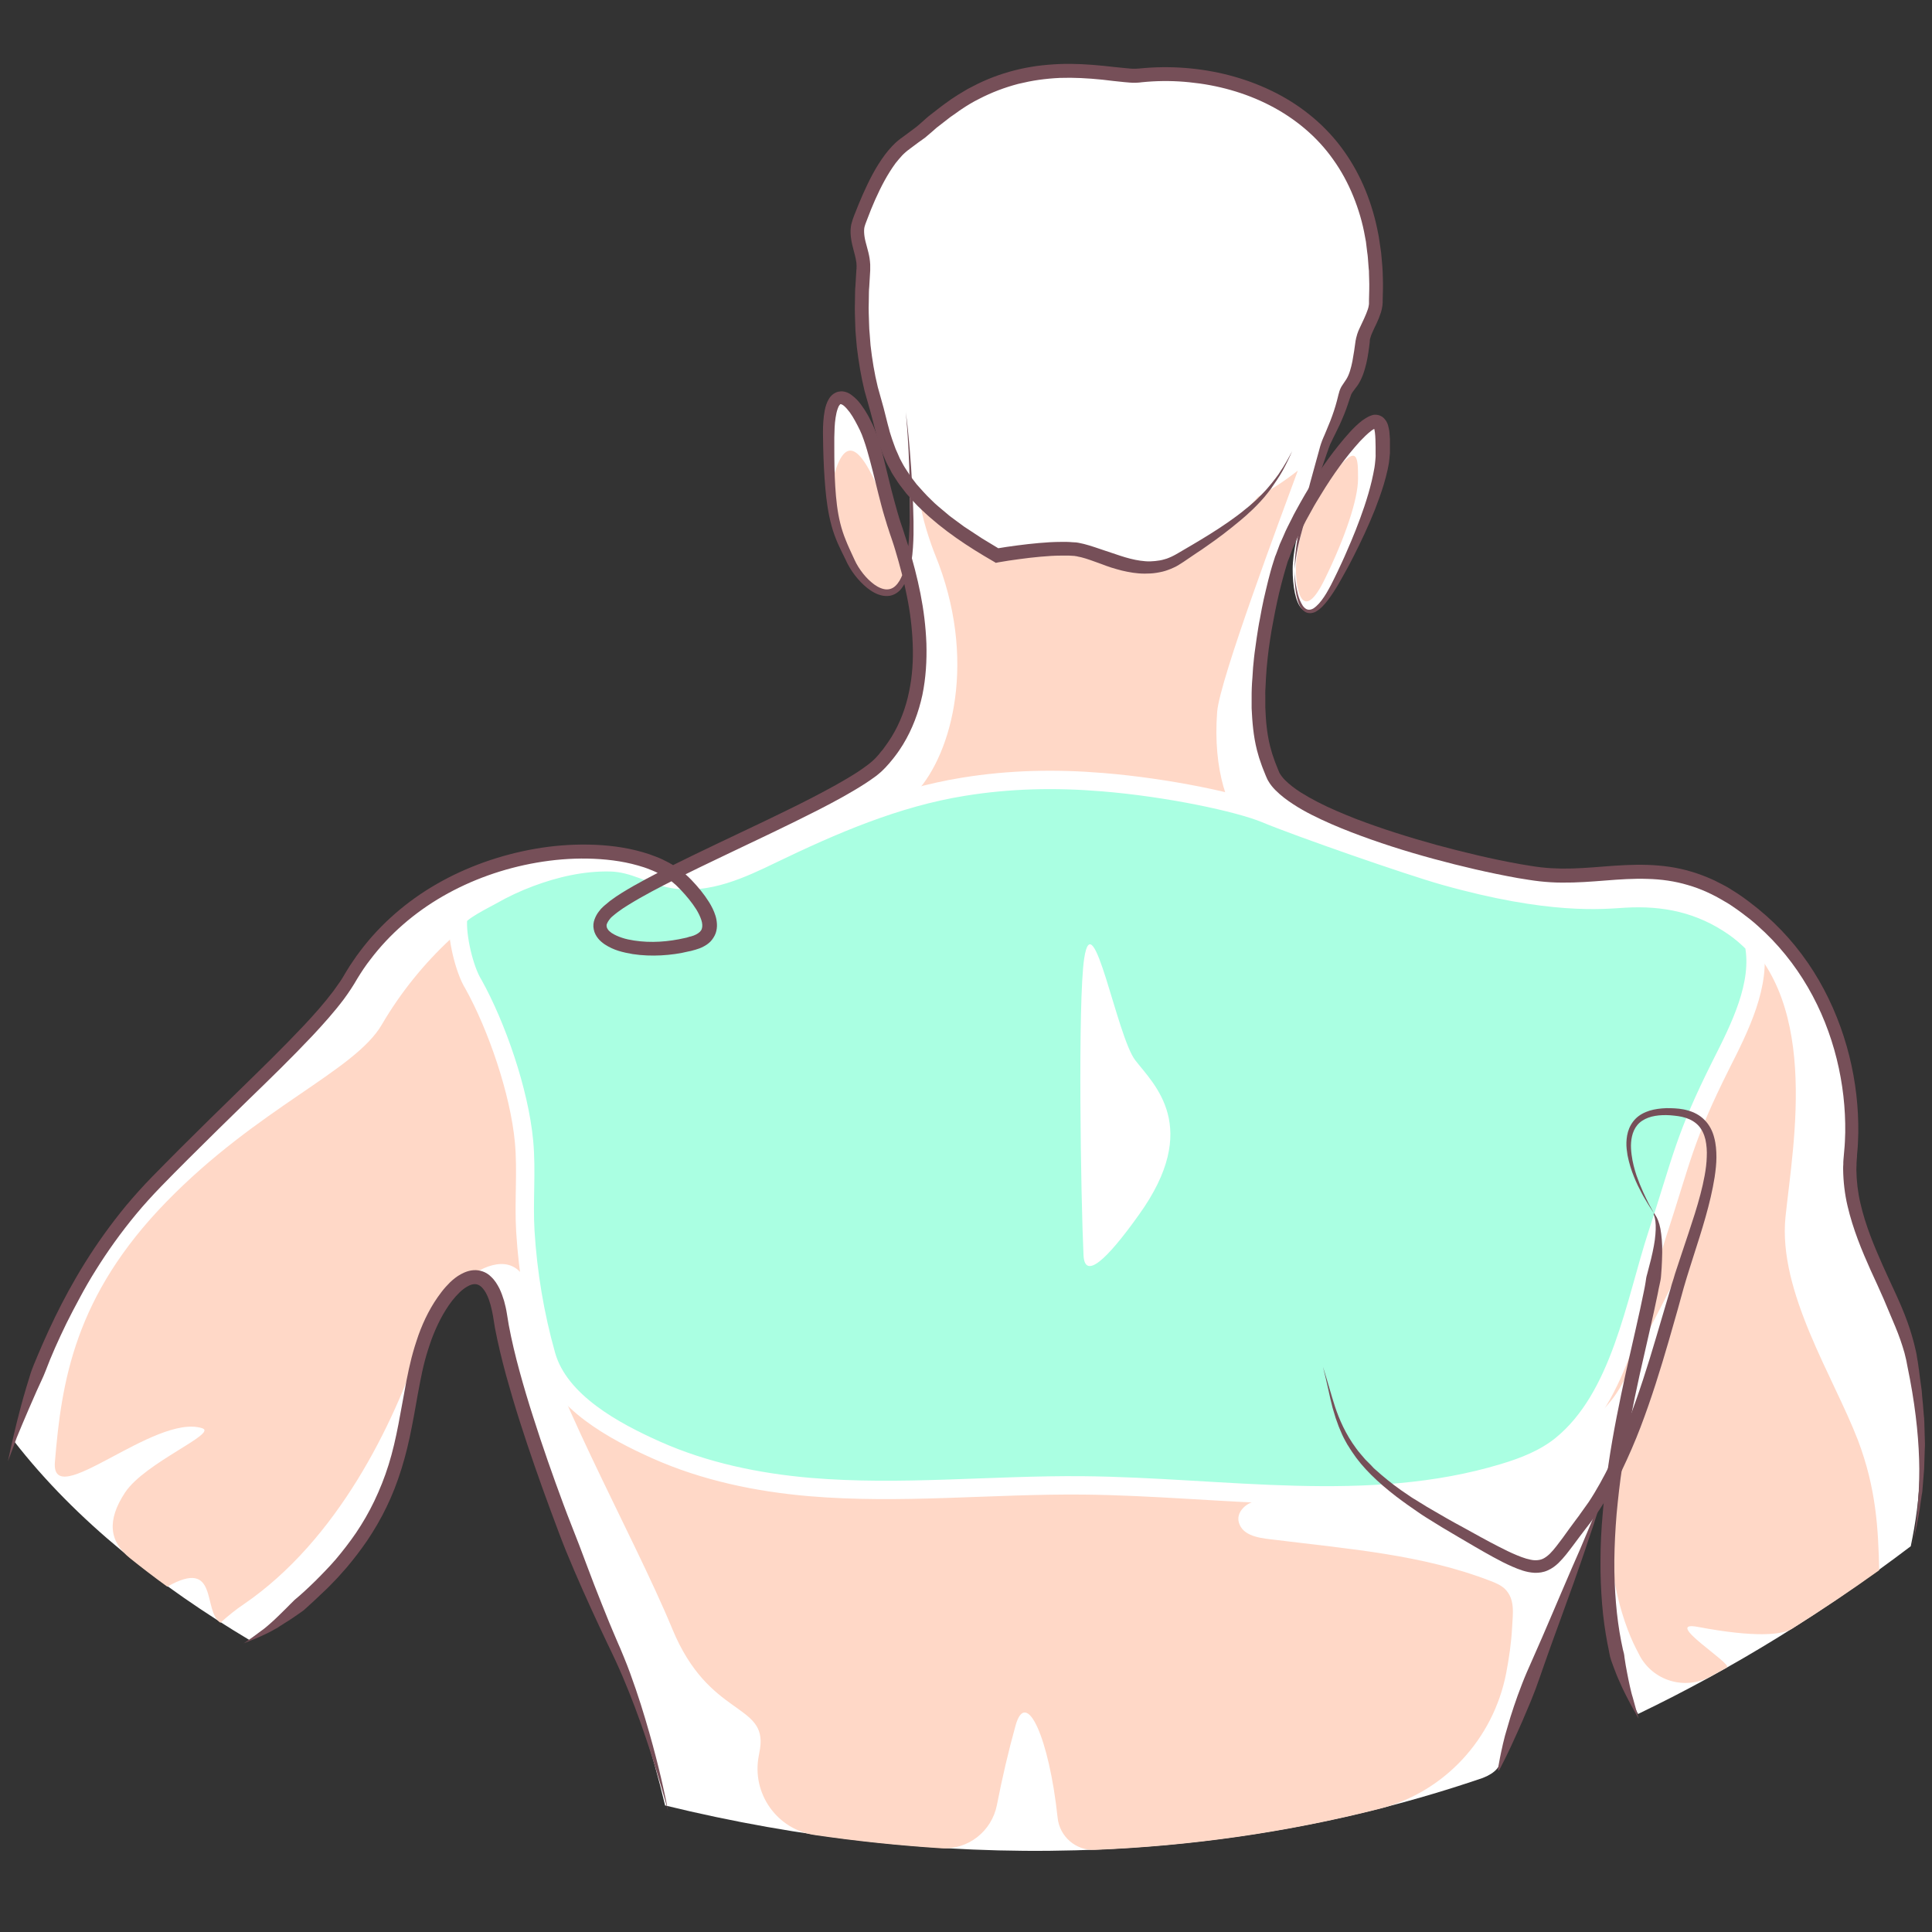
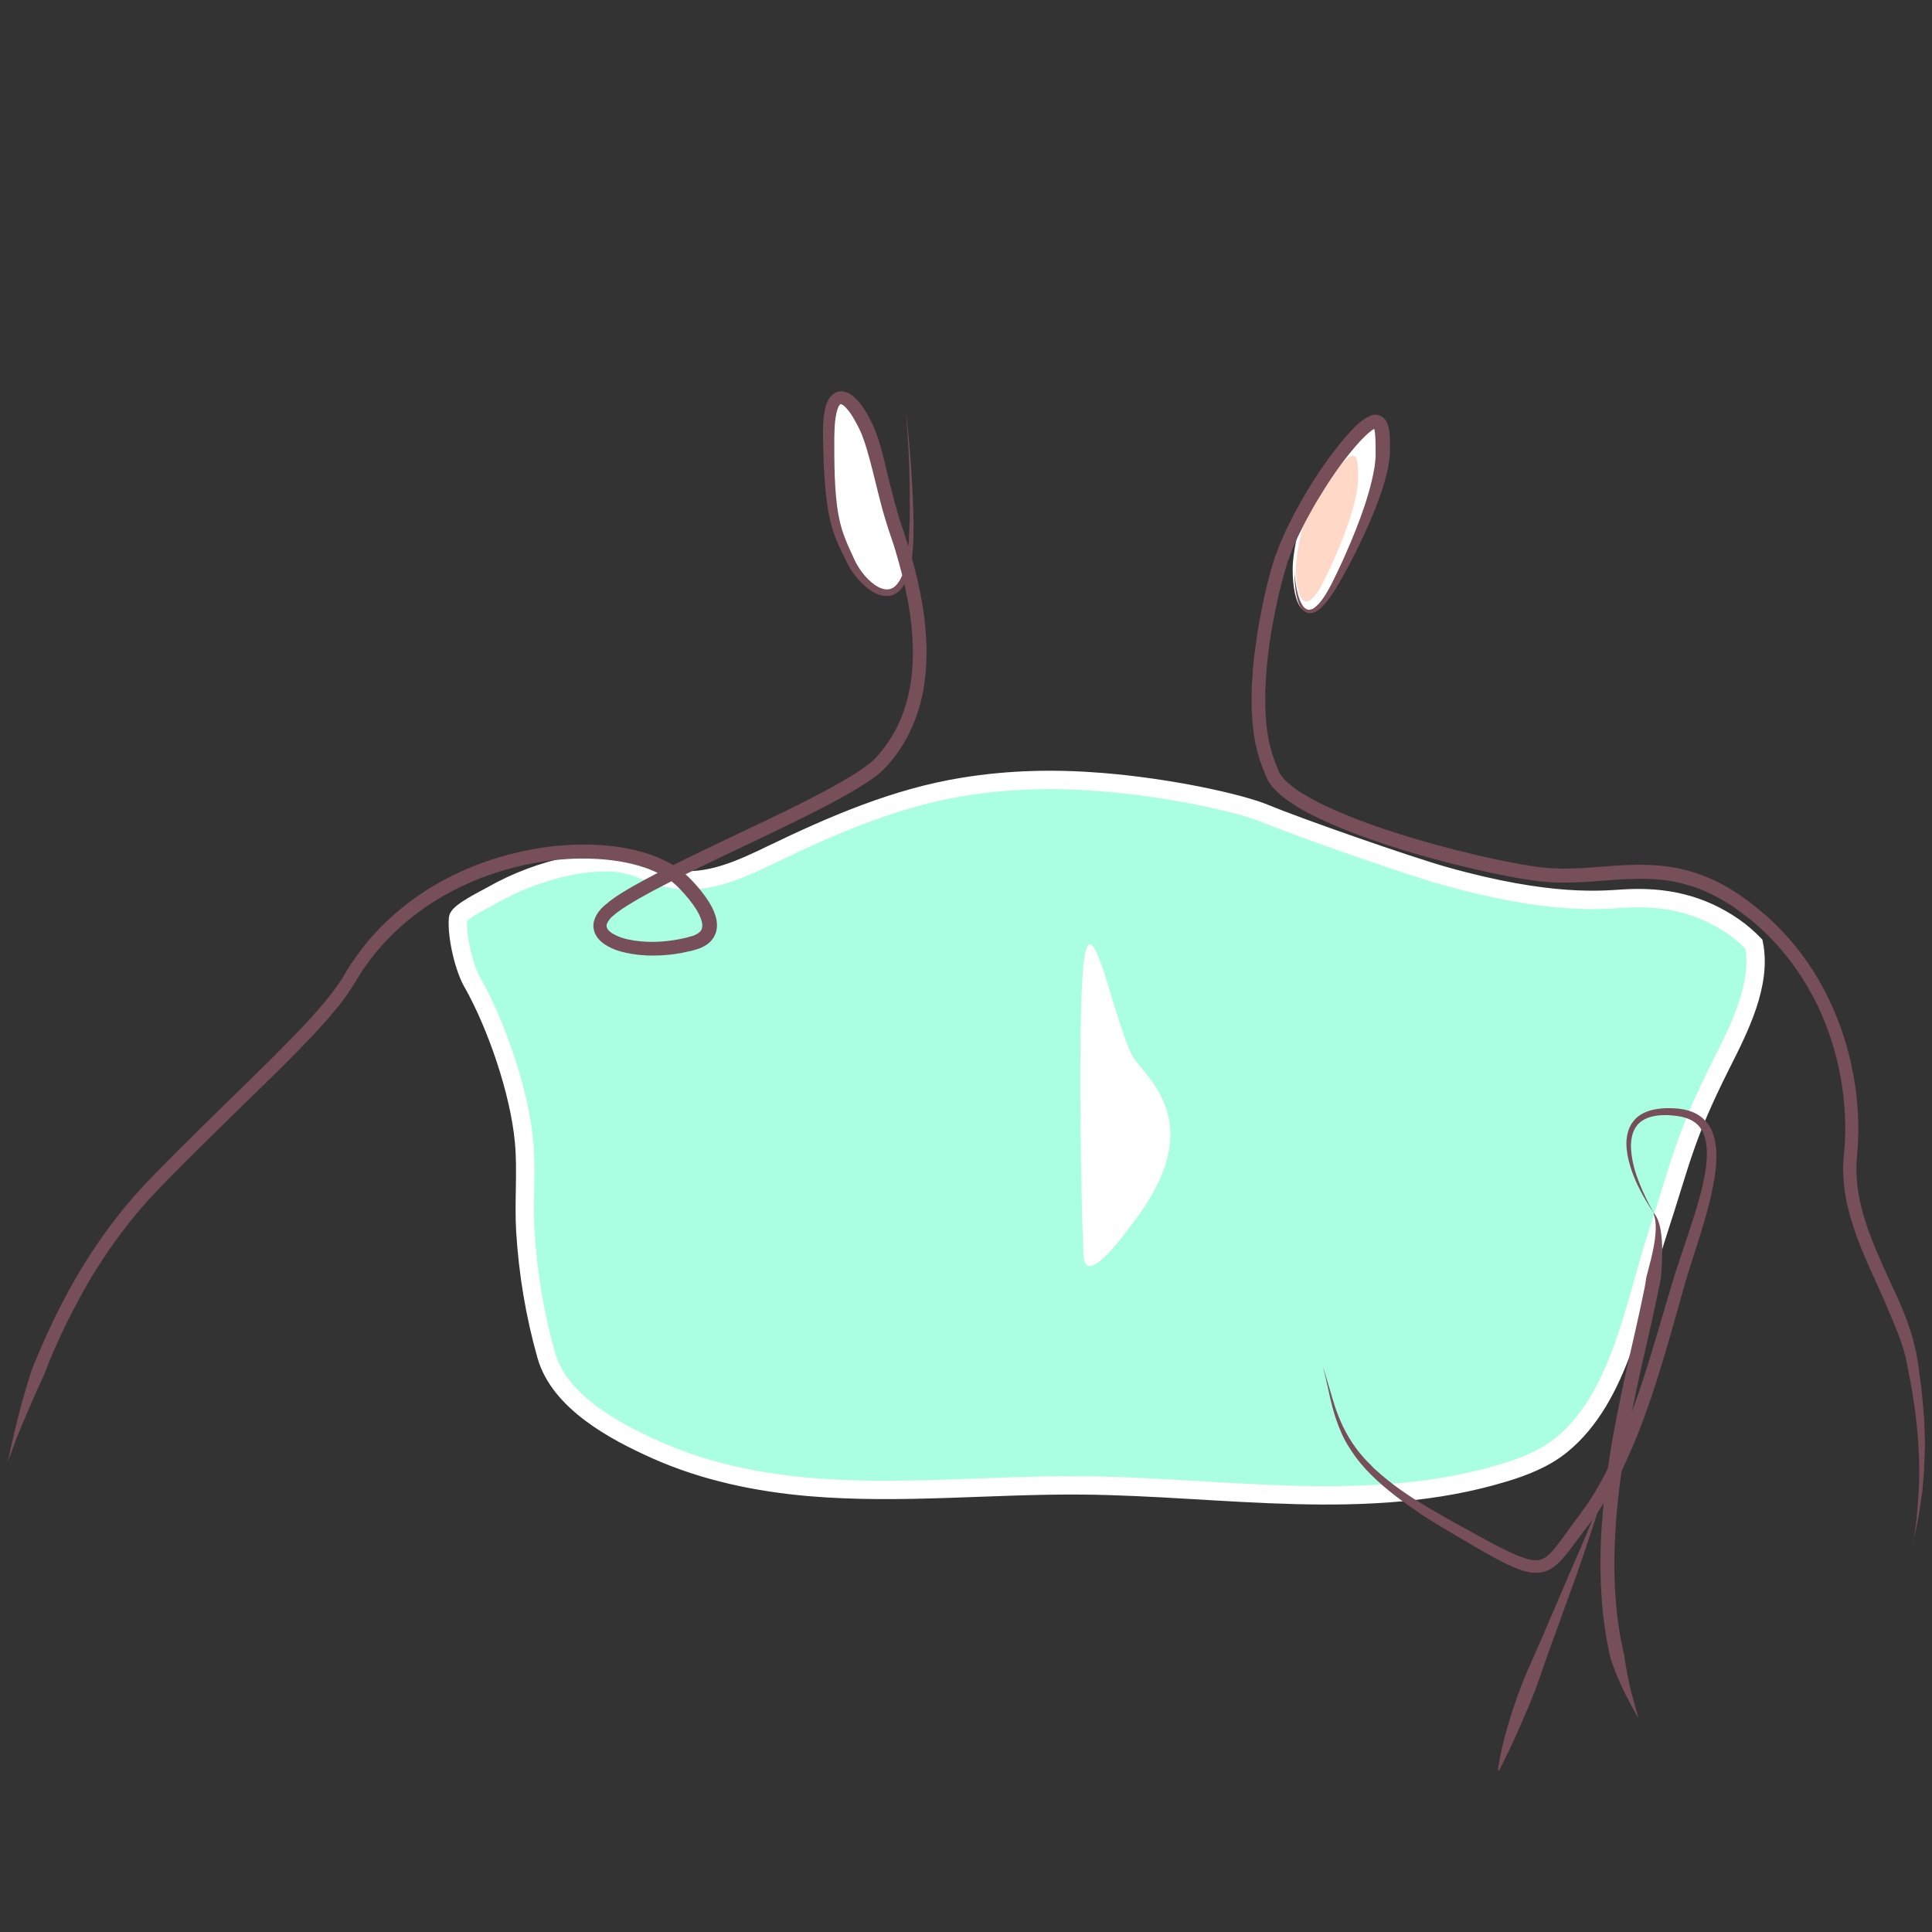
<svg xmlns="http://www.w3.org/2000/svg" version="1.1" id="Layer_13" x="0px" y="0px" viewBox="0 0 1200 1200" enable-background="new 0 0 1200 1200" xml:space="preserve">
  <rect x="0" y="0" width="1200" height="1200" fill="#333333" stroke="none" />
  <g>
    <g>
-       <path fill="#FFFFFF" d="M1186.6,845.1c-7.9-41.4-43-81.3-38.2-128c4.8-46.6-10.7-115.6-69.2-156.5c-47.2-33-82.7-12.1-125.5-17.8    c-42.8-5.7-153.4-34.9-164.3-62.1c-5.7-14.2-10.7-28-7.8-64.4c1.8-22.8,7.6-51.1,13.6-69.7c2.8-8.6,8.4-20.5,15.4-32.9    c4.3-15.7,9.2-30.2,10.7-35.6c1.7-6,7.7-14.5,12.6-32.5c2.4-8.9,8.1-4.4,11.5-34.4c0.7-6.2,8-15.8,8.1-23.3    c5.7-114.2-81.7-147.9-147-141.2c-16.7,1.7-67.5-16.7-118.9,21.8c-18.3,13.7-7.1,6.8-26.6,20.9c-13.4,9.7-24,36.8-28.3,48.3    c-3.6,9.8,3.6,19,2.7,29.2c-3.2,35.8,1.5,64.3,6.8,81.3c5.3,17,6.3,34.5,22.8,54.8c0.3,10.6,0.4,20.5,0.2,28.2    c-0.2,8.9-1.1,15.9-2.4,21.3c15.7,59.4,5.7,96.8-16.6,121.1c-14.9,16.3-83,45.4-129.3,68.6c-40.2-27.4-152.5-16.7-200.3,65.1    c-16.9,28.9-90.3,90.8-136.9,143.1c-13,14.5-53.8,93.4-71.1,144.6c38.8,50,91,90.6,146.6,123.8c5.2-3,10-6,14-9.1    c89.5-68.5,75.4-125.2,92.6-176.6c12.1-36.4,40.9-61.6,48-14.5c7.1,47.1,44.2,147,71.3,205.5c12.5,27.1,23.9,63.3,32,97.3    c167.5,40.9,343.4,39.1,507.9-17.1c8.3-3.3,10.6-7.1,12-12.3c10-37,38.3-89,53.5-138.5c3.4-11,10-30.4,15.6-41.8    c-7,48.6-8.2,98.6,10.9,144.3c0.9,2.3,3.5,6.5,4.4,8.6c60.1-28.9,116-63.7,169.4-104.2C1192.7,932.3,1196.5,897.3,1186.6,845.1z" />
      <path fill="#FFFFFF" d="M513.5,269.6c0,54.2,5.2,60.9,13.3,78.5c6.9,14.9,28.3,34.7,35.6,4.7c-2.1-7.8-4.6-16-7.6-24.6    c-7.9-22.7-9.6-47.4-16.9-63C528,243.6,513.5,238.2,513.5,269.6z" />
      <path fill="#FFFFFF" d="M828.2,362c18.2-33.9,29.6-65.3,29.6-81.7s0-28.5-18.9-7.5c-10.2,11.3-20.3,26.5-28.5,41    c-4,14.4-7.5,29.7-7.5,39.7C802.8,374.1,810,395.8,828.2,362z" />
    </g>
    <g>
-       <path fill="#FFD8C7" d="M1109,755.9c4.8-46.6,22.9-139.8-35.7-180.7c-47.2-33-80.2-10.6-123.4-10c-32.6,0.5-134.4-14.5-175.3-49.9    c-11.6-10-21.4-36.9-18.6-73.2c1.6-20,39.8-121.7,50.1-149.8c-7.8,6.1-16,11.6-24.8,16.3c-28.8,34.4-69.1,45.9-70.7,45.4    c-56.7-15.8-48.9-18.7-91.1-8.9c-15.7-4-29.5-20.2-48.1-35.7c0.3,10.6,7.3,30,9.4,35.1c26.4,64.7,10.7,123.1-11.6,147.5    c-14.9,16.3-110.9,72.1-152.7,50.4c-40.2-27.4-131.6,12.3-179.4,94.1c-16.9,28.9-76.6,51.3-133.7,109.9S38.2,858.1,34.1,908.1    c-2.6,31.6,62-30.4,91.5-21c9.9,3.2-35.6,21.3-47.9,39.9c-11.5,17.4-9.8,30.5,3,40.8c7.6,6.1,15.3,12,23.2,17.7    c32.2-18.3,21.8,15.2,33,22.4c4.8-4.3,9.6-8.2,14.4-11.4c58.5-40,93.1-111.7,110.3-163c12.1-36.4,61.3-73.2,68.5-26.2    c7.1,47.1,62.9,144.9,87.5,204.5c22.8,55.2,58.7,45.7,54.5,74.2c-0.1,0.6-0.4,2.2-0.8,4.5c-4.6,23.4,11.3,45.9,34.9,49.3    c26,3.8,52.1,6.5,78.3,8.2c16.7,1.1,31.5-10.5,34.7-26.9c3.3-16.9,7.2-33.6,11.6-49.4c6.6-23.6,20.8,7.5,26.1,57.3    c1.2,11.7,11.3,20.5,23.1,20c59.3-2.4,118.4-10.7,176.4-25.4c40.5-10.2,71.1-43.3,79.1-84.3c1.8-9.5,3.2-18.9,3.7-28.5    c0.4-8.3,2.1-17.7-4.7-24.1c-2.4-2.2-5.5-3.5-8.6-4.7c-42.2-16.4-88.2-19.9-133.2-25.5c-8.4-1-19.3-1.7-22.7-9.4    c-3.7-8.1,5.7-14.6,10-14.4c41,1.8,61.2,0,92.6-2.4c36.9-2.8,74.1-14.7,103.7-37.4c8.8-6.7,17.7-14.6,24.6-23.2    c8-10,13.2-24.1,19.1-35.4c8.2-15.8,16.4-31.6,24.2-47.6c-0.8,27.7-42.9,131.9-43.3,135.2c-5.7,45.8,6.2,84.5,15.3,102.1    c0.7,1.4,1.4,2.8,2.1,4.1c8.4,16,28.3,21.9,44.2,13.2c3.4-1.9,6.8-3.7,10.1-5.6c3.9-2.2-40.9-29.5-18-25.2    c35.4,6.7,52.3,5,58.4,1.2c18.4-11.6,36.5-23.7,54.2-36.4c-0.6-25.7-1.8-50.5-13.1-80.5C1139,855.3,1104.3,802.5,1109,755.9z" />
-       <path fill="#FFD8C7" d="M518.5,293.5c-2.8,8.9,0.3,36.9,8.4,54.5c6.9,14.9,28.3,34.7,35.6,4.7c-2.1-7.8-4.6-16-7.6-24.6    C536.2,274.1,525.8,270,518.5,293.5z" />
      <path fill="#FFD8C7" d="M822.7,360c12.8-26,20.8-50,20.8-62.6c0-12.6,0-21.9-13.3-5.7c-7.1,8.7-14.3,20.3-20,31.4    c-2.8,11-5.3,22.8-5.3,30.4C805,369.3,810,386,822.7,360z" />
    </g>
    <path fill="#AAFFE2" stroke="#FFFFFF" stroke-width="11.415" stroke-miterlimit="10" d="M1089.4,586.4c-3.7-3.8-7.8-7.4-12.4-10.6   c-20.8-14.5-43.2-19.2-68.1-17.7c-13.6,0.8-45.9,4.5-111.9-14.1c-22-6.2-90.1-29.9-111.2-38.7c-16.5-6.8-60.3-16.2-101.2-19.5   c-29.1-2.4-57.6-1.8-86.4,2.9c-41.6,6.7-80.8,23.6-118.7,41.9c-18.8,9.1-40,19.1-61.5,15.4c-13.4-2.3-24.1-10.1-38.9-10.4   c-17-0.4-34,3.5-49.8,9.4c-8.3,3.1-16.4,6.9-24.1,11.3c-3.3,1.9-20.3,10.2-20.7,14.1c-1,10.9,3.8,31.8,9.6,41   c14.3,25.7,28.5,66.4,31.4,97.7c1.7,18.3-0.3,37.2,0.8,55.6c1.6,26.1,5.9,51.9,13,77.1c8.2,29,42.5,47.3,68.5,58.9   c29.9,13.3,62.5,20.1,95,22.9c56.4,4.8,113.1-1.5,169.7-1c87.6,0.8,177.5,17.6,261.4-7.8c12.7-3.8,25.4-8.8,35.7-17.1   c37-29.9,45.9-88.7,59.8-131.2c15.6-47.7,16.6-59.3,39.5-105.1C1080.6,638.3,1094.3,611.2,1089.4,586.4z" />
    <g>
      <g>
-         <path fill="#764F58" d="M804.2,353.4c-0.1-9,1.4-18,3.2-26.9c1.8-8.9,4-17.7,6.3-26.4l3.6-13.1l1.8-6.5l0.9-3.3l0.5-1.6     c0.1-0.3,0.2-0.5,0.3-0.8l0.3-0.9l0.7-1.7c0.2-0.6,0.5-1.1,0.7-1.6l1.3-3.1c0.9-2.1,1.7-4.1,2.5-6.1c1.6-4.1,3-8.3,4.1-12.5     l0.8-3.2l0.2-0.8l0.3-1l0.2-0.8c0.1-0.3,0.3-0.7,0.4-1.1c0.6-1.5,1.3-2.6,2.1-3.7c0.7-1.1,1.3-1.9,1.8-2.7c1-1.6,1.7-3.3,2.3-5.2     c0.6-1.9,1.1-4,1.5-6c0.8-4.2,1.4-8.5,2-12.9l0.1-0.4l0.1-0.4l0-0.2l0.2-0.8c0.2-0.7,0.4-1.6,0.6-2.2c0.4-1.3,0.9-2.4,1.4-3.5     c1-2.2,2-4.2,2.9-6.2c0.9-2,1.7-3.9,2.3-5.7c0.3-0.9,0.5-1.8,0.6-2.6c0.1-0.4,0.1-0.8,0.1-1.2l0-1.7c0.1-4.5,0.3-9.1,0.1-13.4     l-0.1-3.3c0-1.1,0-2.2-0.2-3.3l-0.5-6.6c-0.1-1.1-0.2-2.2-0.4-3.3l-0.4-3.3l-0.4-3.3c-0.2-1.1-0.4-2.1-0.6-3.2     c-1.5-8.6-4-17-7.3-25.1c-3.3-8.1-7.4-15.7-12.5-22.8c-10-14.2-23.7-25.5-39.2-33.5c-15.5-8-32.7-12.7-50.1-14.4     c-8.7-0.9-17.5-1-26.3-0.3l-3.3,0.3l-0.8,0.1l-1,0.1c-0.6,0-1.1,0.1-1.8,0.1c-0.7,0-1.4,0-2,0l-1.8-0.1c-1.2-0.1-2.4-0.2-3.5-0.3     c-4.6-0.4-9-1-13.5-1.5c-8.9-0.9-17.6-1.4-26.4-1.1c-4.4,0.2-8.7,0.6-13,1.2c-4.3,0.6-8.6,1.5-12.8,2.5     c-8.4,2.2-16.6,5.3-24.3,9.3l-2.9,1.5c-0.9,0.5-1.9,1.1-2.8,1.6c-1.9,1.1-3.7,2.3-5.5,3.5c-0.9,0.6-1.8,1.2-2.7,1.9l-2.7,1.9     l-0.3,0.2c0,0-0.2,0.1-0.1,0.1l-0.2,0.1l-0.7,0.5l-1.3,1l-2.7,2.1l-2.7,2.1l-1.3,1c-0.5,0.3-0.8,0.7-1.2,1l-2.4,2.1l-2.7,2.3     l-1.4,1.2c-0.5,0.4-0.9,0.7-1.4,1l-2.8,2l-5.5,4.1l-0.3,0.3l-0.2,0.1c-0.1,0.1,0.2-0.2,0,0l-0.7,0.5l-1.3,1.1     c-0.5,0.4-0.7,0.7-1.1,1l-1,1c-1.3,1.4-2.7,3.1-4,4.7c-2.5,3.4-4.8,7.1-6.9,10.9c-4.2,7.7-7.7,15.8-10.8,24.1l-1.1,2.9l-0.5,1.6     c-0.1,0.4-0.1,0.7-0.2,1c-0.2,1.6-0.1,3.4,0.2,5.4c0.6,3.9,2.3,8.2,3.1,13.2c0.2,1.3,0.3,2.5,0.4,3.9c0,0.7,0,1.3,0,2l0,1l0,0.7     l-0.4,6.7l-0.2,3.4c-0.1,1.1-0.2,2.3-0.2,3.3l-0.1,6.6c-0.2,4.4,0.1,8.8,0.2,13.2c0,2.2,0.2,4.4,0.4,6.6c0.2,2.2,0.3,4.4,0.5,6.6     c1,8.8,2.4,17.5,4.5,26l3.6,12.9l1.7,6.7c0.5,2.2,1.1,4.3,1.7,6.5l0.4,1.6l0.5,1.6l1,3.1c0.7,2.1,1.5,4.1,2.2,6.1     c0.9,1.9,1.7,3.9,2.6,5.9l1.5,2.8c0.5,0.9,1,1.9,1.6,2.8c1.2,1.8,2.3,3.6,3.5,5.4l3.9,5.1c2.9,3.2,5.7,6.5,8.9,9.5     c3,3.1,6.5,5.8,9.9,8.7l1.3,1.1l1.3,1l2.7,2c1.8,1.3,3.5,2.6,5.3,3.9c3.7,2.4,7.4,4.9,11.1,7.3l11.4,6.9l-2.9-0.5     c4.5-0.8,9-1.4,13.4-2c4.5-0.6,9-1.1,13.5-1.5c4.5-0.4,9.1-0.7,13.7-0.7l1.7,0l1.8,0c1.2,0,2.3,0.1,3.6,0.2l1.8,0.1l0.3,0l0.2,0     l0.4,0.1l0.8,0.1l1.9,0.4l1.8,0.4c4.7,1.2,8.9,2.8,13.2,4.2l6.3,2.1c2.1,0.7,4.1,1.4,6.2,2c4.1,1.2,8.2,2.1,12.3,2.4     c2,0.2,4.1,0.1,6.1-0.1c2-0.2,4-0.5,5.9-1.1c1-0.2,1.9-0.6,2.9-1c0.9-0.4,1.9-0.8,2.8-1.3l1.3-0.7l1.4-0.8l2.9-1.7     c1.9-1.1,3.9-2.3,5.8-3.4c1.9-1.1,3.8-2.3,5.7-3.4c7.6-4.6,15.1-9.4,22.2-14.7c1.8-1.3,3.5-2.7,5.2-4.1l2.6-2.1l2.5-2.2     c1.7-1.4,3.2-3,4.8-4.6c0.8-0.8,1.5-1.6,2.3-2.4c0.7-0.8,1.5-1.6,2.2-2.5c1.4-1.7,2.9-3.4,4.2-5.2l2-2.7l1.8-2.8     c1.3-1.8,2.3-3.8,3.5-5.7c1.1-1.9,2.1-3.9,3.2-5.9c-0.9,2-1.8,4.1-2.8,6.1c-1,2-2,4-3.1,6l-1.7,2.9l-1.8,2.8     c-1.2,1.9-2.6,3.7-3.8,5.6c-0.7,0.9-1.4,1.8-2.1,2.7c-0.7,0.9-1.4,1.8-2.1,2.6c-1.5,1.7-3,3.4-4.6,5l-2.4,2.4l-2.5,2.3     c-1.6,1.6-3.4,3-5.1,4.5c-3.4,2.9-7,5.7-10.6,8.5c-3.6,2.7-7.2,5.4-10.9,7.9c-1.8,1.3-3.7,2.6-5.6,3.8c-1.9,1.3-3.7,2.5-5.6,3.8     l-2.8,1.9l-1.4,0.9l-1.6,1c-1,0.7-2.1,1.2-3.2,1.7c-1.1,0.5-2.2,1-3.4,1.4c-2.3,0.9-4.7,1.4-7.2,1.8c-2.4,0.4-4.9,0.5-7.3,0.5     c-4.9,0-9.6-0.8-14.2-1.9c-2.3-0.6-4.5-1.2-6.7-1.9c-2.2-0.7-4.3-1.5-6.4-2.3c-4.2-1.5-8.3-3.1-12.3-4.1l-1.5-0.3l-1.3-0.3     l-0.8-0.1l-0.4-0.1l-0.2,0l-0.1,0c0.2,0,0,0,0.1,0l-0.1,0l-1.5-0.1c-1-0.1-2.1-0.1-3.1-0.1l-1.6,0l-1.6,0     c-4.3,0-8.7,0.3-13.1,0.7c-4.4,0.4-8.8,0.9-13.1,1.5c-4.4,0.6-8.8,1.2-13.1,2l-1.5,0.3l-1.3-0.8c-15.8-9.1-31.2-19.2-44.7-32.1     c-3.4-3.1-6.5-6.7-9.6-10.2l-4.3-5.6c-1.4-1.9-2.6-4-3.9-5.9c-0.7-1-1.2-2.1-1.7-3.1l-1.7-3.1c-1.1-2.1-1.9-4.3-2.9-6.5     c-0.8-2.2-1.7-4.4-2.4-6.6l-1-3.3l-0.5-1.7l-0.4-1.7c-0.6-2.2-1.2-4.4-1.7-6.6l-1.7-6.4l-3.7-13.1c-2.2-9-3.7-18.1-4.8-27.2     c-0.2-2.3-0.4-4.6-0.6-6.9c-0.2-2.3-0.4-4.6-0.4-6.9c-0.1-4.6-0.4-9.1-0.2-13.8l0.1-6.9c0-1.2,0.1-2.3,0.2-3.4l0.2-3.4l0.4-6.7     l0.1-0.9l0-0.7c0-0.4,0.1-0.9,0-1.4c0-0.9-0.1-1.9-0.3-2.8c-0.6-3.9-2.2-8.1-3-13.1c-0.4-2.5-0.6-5.2-0.2-8.1     c0.1-0.8,0.3-1.6,0.5-2.3l0.5-1.6c-0.1,0.1,0.1-0.4,0.1-0.4l0.1-0.2l0.1-0.4l0.3-0.8l0.6-1.6c3.3-8.5,6.9-17,11.3-25.2     c2.2-4.1,4.7-8.1,7.5-11.9c1.4-1.9,3-3.8,4.7-5.6l1.4-1.4c0.5-0.4,1-1,1.4-1.3l1.3-1.1l0.7-0.5l0.3-0.3l0.2-0.1l0.3-0.2l5.4-4     l2.7-2c0.4-0.3,0.9-0.7,1.3-1l1.2-1l2.4-2.1l2.7-2.4c0.4-0.4,0.9-0.8,1.4-1.2l1.3-1l2.7-2.1l2.7-2.1l1.3-1l0.7-0.5l0.4-0.3     l0.4-0.3l2.8-2c0.9-0.7,1.9-1.4,2.9-2c2-1.3,3.9-2.6,5.9-3.7c1-0.6,2-1.2,3-1.8l3.1-1.6c8.3-4.4,17.1-7.7,26.1-10     c4.5-1.2,9.1-2,13.7-2.7c4.6-0.6,9.3-1,13.9-1.2c9.3-0.4,18.5,0.2,27.6,1.1c4.5,0.5,9,1,13.4,1.4c1.1,0.1,2.2,0.2,3.2,0.3     l1.6,0.1c0.5,0,0.9,0,1.4,0c0.4,0,1,0,1.6-0.1l0.7,0l0.9-0.1l3.5-0.3c9.2-0.7,18.5-0.6,27.7,0.3c18.4,1.8,36.6,6.8,53.2,15.3     c16.6,8.5,31.4,20.8,42.2,36.1c5.4,7.6,9.9,15.9,13.4,24.5c3.5,8.6,6.1,17.6,7.8,26.7c0.2,1.1,0.5,2.3,0.6,3.4l0.5,3.4l0.5,3.4     c0.2,1.1,0.3,2.3,0.4,3.4l0.6,6.9c0.1,1.1,0.1,2.3,0.2,3.5l0.1,3.5c0.2,4.7,0,9.2-0.1,13.7l0,1.6c-0.1,0.7-0.1,1.5-0.2,2.2     c-0.2,1.4-0.5,2.7-0.9,4c-0.8,2.5-1.7,4.7-2.7,6.8c-1,2.1-2,4.1-2.8,6c-0.4,1-0.8,1.9-1,2.8c-0.1,0.5-0.2,0.6-0.3,1l-0.1,0.8     l0,0.2c0,0.1,0-0.3,0,0l0,0.4c-0.3,2.3-0.5,4.6-0.9,6.9c-0.3,2.3-0.8,4.6-1.3,6.9c-0.6,2.3-1.2,4.6-2.1,7c-0.9,2.3-2,4.7-3.6,6.9     c-0.7,1-1.6,2-2.1,2.8c-0.6,0.8-1.1,1.5-1.4,2.1c-0.1,0.2-0.2,0.3-0.2,0.5l-0.3,0.8l-0.1,0.4l-0.1,0.2c0,0.1,0.1-0.2,0,0     l-0.3,0.8l-1.1,3.3c-1.4,4.4-3.2,8.7-5.1,12.9c-1,2.1-2,4.2-3,6.2l-1.5,3c-0.2,0.5-0.5,1-0.7,1.5l-0.7,1.4l-0.3,0.7     c-0.1,0.2-0.2,0.5-0.3,0.8l-0.6,1.6c0,0.1,0-0.1,0,0.1l-0.1,0.2l-0.1,0.4l-0.3,0.8L824,282l-2.2,6.4l-4.4,12.8     c-2.9,8.5-5.6,17.1-8,25.8C807,335.6,804.8,344.4,804.2,353.4z" />
-       </g>
+         </g>
      <g>
        <path fill="#764F58" d="M1187.9,961c0,0,0.2-1.1,0.5-3.2c0.2-1.1,0.4-2.4,0.6-4c0.2-1.6,0.6-3.4,0.8-5.5c0.2-2.1,0.5-4.4,0.8-6.9     c0.1-1.3,0.3-2.6,0.4-4c0.1-1.4,0.2-2.9,0.3-4.4c0.1-1.5,0.2-3.1,0.3-4.7c0.1-0.8,0.1-1.6,0.2-2.5c0-0.8,0-1.7,0.1-2.6     c0.1-3.5,0.2-7.1,0.2-11c-0.1-15.5-1.8-34.4-5.8-55.6c-0.5-2.6-1-5.3-1.6-8.1c-0.1-0.7-0.3-1.4-0.4-2.1l-0.1-0.5     c0-0.1,0-0.2,0-0.2l-0.1-0.3l-0.2-1c-0.3-1.4-0.7-2.8-1-4.1c-1.5-5.3-3.4-10.8-5.7-16.3c-2.3-5.5-4.7-11.2-7.2-17.1     c-2.5-5.8-5.3-11.8-8.1-17.9c-5.5-12.3-11-25.5-14.4-40.1c-1.7-7.3-2.6-14.9-2.7-22.8c0-1,0-2,0.1-2.9c0-1,0-2,0.1-2.9     c0.2-1.9,0.3-3.8,0.5-5.8c0.2-1.9,0.3-3.7,0.4-5.5c0.1-1.8,0.1-3.7,0.2-5.6c0.2-15-1.5-30.4-5.3-45.7     c-3.8-15.3-9.7-30.4-17.9-44.5c-8.2-14.1-18.7-27.2-31.3-38.3c-3.1-2.8-6.4-5.4-9.8-7.9l-2.6-1.9l-1.3-0.9l-1.3-0.9l-2.7-1.8     c-0.9-0.6-1.8-1.1-2.7-1.6c-7.1-4.3-14.8-7.9-22.9-10.2c-8-2.4-16.5-3.6-25-3.8c-8.6-0.3-17.3,0.3-26.1,1     c-8.9,0.7-17.9,1.4-27.1,1.3c-4.6,0-9.2-0.3-13.8-0.8c-4.6-0.5-9-1.3-13.5-2c-17.8-3.2-35.3-7.3-52.6-12     c-17.3-4.7-34.3-10.1-50.9-16.5c-8.3-3.2-16.5-6.7-24.4-10.7c-4-2-7.9-4.2-11.7-6.7c-3.8-2.5-7.5-5.2-10.9-8.6     c-1.7-1.7-3.3-3.6-4.6-5.9l-0.5-0.9l-0.4-0.9c-0.1-0.3-0.3-0.6-0.4-0.9l-0.3-0.7l-1.2-3l-0.6-1.5l-0.6-1.6l-1.1-3.2     c-0.4-1-0.7-2.1-1-3.2l-0.9-3.2c-2.2-8.7-2.9-17.4-3.3-26c0-2.1,0-4.3,0-6.4c0-2.1,0-4.3,0.1-6.4c0.1-2.1,0.2-4.2,0.4-6.3     l0.2-3.1l0.1-1.6l0.1-1.5c0.2-2,0.4-4.1,0.6-6.1c0.2-2,0.5-4.1,0.8-6.2c0.5-4.2,1.2-8.2,1.8-12.2c0.3-2,0.7-4,1.1-6     c0.4-2,0.7-4,1.1-6c0.8-3.9,1.6-7.9,2.6-11.8c0.5-1.9,0.9-3.9,1.4-5.8c0.5-1.9,1-3.8,1.5-5.7c0.5-1.9,1.1-3.8,1.7-5.7l0.9-2.8     l0.1-0.4c0.1-0.2,0-0.1,0.2-0.5l0.3-0.7l0.5-1.3c0.7-1.8,1.3-3.6,2-5.4c0.8-1.8,1.6-3.6,2.4-5.4c1.5-3.7,3.3-7,5-10.4     c1.6-3.4,3.6-6.7,5.3-9.9c1.8-3.3,3.7-6.4,5.6-9.6c7.7-12.5,16-24.1,25.2-34.3c2.4-2.6,4.8-5,7.8-7.3l1.2-0.8l1.3-0.8     c0.5-0.3,0.9-0.5,1.4-0.8c0.6-0.2,1-0.5,1.8-0.7c0.3-0.1,0.6-0.2,1-0.3c0.4-0.1,0.8-0.1,1.2-0.1c0.5,0,0.9,0,1.4,0.1     c0.5,0.1,1,0.2,1.5,0.4c0.5,0.2,0.9,0.4,1.4,0.7c0.4,0.3,0.8,0.6,1.1,0.9c0.6,0.6,1.1,1.3,1.5,1.9c0.7,1.2,1.1,2.3,1.3,3.3     c0.3,1,0.4,1.9,0.6,2.8c0.2,1.8,0.3,3.5,0.4,5.1c0,1.6,0,3.2,0,4.8c0,0.8,0,1.6,0,2.3l0,0.6c0,0.4,0,0.3,0,0.5l0,0.3l-0.1,1.1     c-0.1,1.5-0.3,3.2-0.5,4.9c-0.2,1.6-0.6,3.1-0.9,4.7c-0.4,1.5-0.7,3-1.1,4.5c-0.4,1.5-0.8,2.9-1.2,4.3c-1.7,5.7-3.7,11-5.7,16.2     c-4.1,10.2-8.5,19.5-12.8,28c-1.1,2.1-2.2,4.2-3.2,6.2c-1.1,2-2.2,3.9-3.2,5.8c-2.1,3.8-4.1,7.4-6.3,10.7c-2.2,3.4-4.4,6.4-6.9,9     c-1.3,1.3-2.7,2.4-4.3,3.3c-0.4,0.2-0.8,0.4-1.3,0.5c-0.5,0.1-0.9,0.3-1.4,0.3c-0.5,0-0.9,0.1-1.4,0l-0.7-0.1l-0.7-0.2     c-1.7-0.6-2.9-2-3.7-3.2c-0.8-1.3-1.3-2.6-1.7-3.8c-0.8-2.5-1.2-4.8-1.5-6.9c-0.6-4.2-0.6-7.4-0.6-9.6c0-1.1,0-1.9,0-2.5     c0-0.5,0-0.8,0-0.8s0,0.3,0,0.8c0,0.5,0.1,1.4,0.1,2.4c0.2,2.2,0.4,5.4,1.3,9.4c0.4,2,1,4.3,1.9,6.6c0.5,1.2,1.1,2.3,1.8,3.4     c0.8,1.1,1.8,2,2.9,2.3c1.2,0.3,2.5,0,3.7-0.7c1.2-0.8,2.4-1.9,3.5-3.1c2.2-2.5,4.2-5.6,6-8.9c1.9-3.3,3.6-7.1,5.5-10.9     c0.9-1.9,1.8-3.9,2.8-6c0.9-2,1.9-4.1,2.8-6.3c3.8-8.6,7.6-18,11-28.1c1.7-5.1,3.3-10.4,4.6-15.9c0.3-1.4,0.6-2.8,0.9-4.1     c0.3-1.4,0.5-2.8,0.8-4.2c0.2-1.4,0.4-2.8,0.5-4.2c0.1-1.3,0.3-2.6,0.2-4.2l0-1.1l0-0.3c0,0,0-0.4,0-0.1l0-0.6c0-0.8,0-1.5,0-2.3     c0-1.5-0.1-3-0.1-4.5c-0.1-1.5-0.1-3-0.3-4.3c-0.1-0.7-0.2-1.3-0.3-1.8c-0.1-0.6-0.3-1-0.4-1.2c0-0.1-0.1-0.1,0,0     c0,0.1,0.1,0.1,0.2,0.1c0.1,0.1,0.2,0.1,0.3,0.1c0.1,0.1,0.2,0.1,0.3,0.1c0.1,0,0.1,0,0.2,0c0,0,0,0,0,0c0,0-0.1,0-0.1,0     c-0.1,0-0.3,0.1-0.5,0.2l-0.7,0.4l-0.8,0.5l-0.8,0.6c-2.2,1.7-4.5,4-6.7,6.3c-8.8,9.7-16.8,20.8-24.2,33c-1.8,3-3.8,6.1-5.5,9.3     c-1.7,3.2-3.6,6.3-5.2,9.6c-1.6,3.3-3.4,6.6-4.8,9.9c-0.7,1.7-1.5,3.3-2.2,5c-0.7,1.8-1.3,3.6-2,5.4l-0.5,1.3l-0.3,0.7     c0.1-0.2,0,0.1-0.1,0.2l-0.1,0.3l-0.8,2.7c-0.5,1.8-1.1,3.6-1.6,5.5c-0.5,1.8-1,3.7-1.5,5.6c-0.5,1.9-0.9,3.8-1.4,5.6     c-0.9,3.8-1.7,7.6-2.5,11.5c-0.4,1.9-0.7,3.9-1.1,5.8c-0.3,2-0.8,3.9-1.1,5.9c-0.6,3.9-1.3,7.9-1.8,11.8c-0.2,2-0.5,3.9-0.7,6     c-0.2,2-0.4,4.1-0.6,6.1l-0.1,1.5l-0.1,1.4l-0.2,3c-0.1,2-0.2,4.1-0.3,6.1c-0.2,2-0.1,4.1-0.1,6.1c0,2,0,4.1,0,6.1     c0.3,8.1,1,16.3,3,24.1l0.8,2.9c0.3,1,0.5,2,0.9,2.9l1,2.9l0.5,1.4l0.6,1.5l1.2,3l0.3,0.7c0.1,0.2,0.2,0.4,0.2,0.5l0.2,0.5     l0.3,0.5c0.8,1.4,2,2.9,3.3,4.2c2.7,2.7,6,5.2,9.4,7.4c3.5,2.2,7.2,4.3,10.9,6.2c7.6,3.9,15.5,7.2,23.6,10.4     c16.2,6.2,33.1,11.5,50.1,16.2c17.1,4.6,34.4,8.8,51.8,11.9c4.3,0.7,8.7,1.5,13,2c4.3,0.5,8.6,0.7,12.9,0.8     c8.7,0.1,17.4-0.6,26.3-1.3c8.9-0.7,17.9-1.3,27.1-1c9.1,0.3,18.4,1.5,27.2,4.2c4.4,1.3,8.7,2.9,12.9,4.8c1.1,0.4,2.1,1,3.1,1.5     c1,0.5,2.1,1,3,1.5c2,1.1,4,2.1,5.9,3.4c1,0.6,2,1.2,2.9,1.8l2.7,1.8l1.4,1l1.4,1l2.7,2c3.6,2.7,7,5.5,10.3,8.4     c13.3,11.7,24.4,25.5,33,40.4c8.6,14.9,14.8,30.8,18.8,46.8c4,16,5.8,32.2,5.6,47.9c-0.1,2-0.1,3.9-0.2,5.9c-0.1,2-0.2,4-0.4,5.8     c-0.1,1-0.2,1.9-0.2,2.9l-0.2,2.7c-0.1,0.9-0.1,1.8-0.1,2.7c0,0.9-0.1,1.8-0.1,2.7c0.1,7.1,0.9,14.1,2.5,20.9     c3.1,13.6,8.4,26.3,13.8,38.5c2.7,6.1,5.5,12,8.2,17.9c2.7,5.9,5.2,11.7,7.3,17.6c2.1,5.9,3.8,11.7,5.1,17.6     c0.4,1.5,0.6,2.9,0.8,4.3l0.2,1.1l0,0.3c0,0.2,0,0.2,0.1,0.3l0.1,0.5c0.1,0.7,0.2,1.4,0.3,2.1c0.4,2.8,0.8,5.6,1.1,8.3     c0.4,2.7,0.7,5.4,1.1,8c0.2,2.7,0.4,5.3,0.7,7.8c0.2,2.6,0.4,5.1,0.6,7.5c0.1,0.6,0.1,1.2,0.2,1.8c0,0.6,0,1.2,0.1,1.8     c0,1.2,0.1,2.4,0.1,3.6c0.1,2.4,0.1,4.7,0.2,7c0,1.1,0.1,2.3,0.1,3.4c0,1.1,0,2.2-0.1,3.3c-0.1,4.3-0.3,8.5-0.4,12.4     c-0.3,3.9-0.6,7.6-0.9,11.1c-0.1,0.9-0.1,1.7-0.2,2.6c-0.1,0.8-0.2,1.7-0.4,2.5c-0.2,1.6-0.5,3.2-0.7,4.7c-0.2,1.5-0.4,3-0.6,4.4     c-0.2,1.4-0.5,2.7-0.7,4c-0.5,2.5-0.9,4.8-1.3,6.9c-0.4,2.1-0.9,3.9-1.2,5.4c-0.4,1.6-0.7,2.9-0.9,3.9     C1188.2,959.9,1187.9,961,1187.9,961z" />
      </g>
      <g>
        <path fill="#764F58" d="M4.9,907.6c0,0,0.3-1.4,0.9-4c0.6-2.7,1.4-6.6,2.6-11.7c1.2-5.1,2.7-11.4,4.7-18.8     c1-3.7,2.1-7.6,3.4-11.9c0.6-2.1,1.3-4.3,2-6.5c0.3-1.1,0.7-2.2,1.1-3.4c0.4-1.1,0.9-2.3,1.3-3.4c7.5-18.2,17.3-40.2,31.9-63.6     c7.3-11.7,15.8-23.7,25.7-35.7c5-5.9,10.3-11.9,16-17.7c5.6-5.7,11.4-11.6,17.3-17.5c11.9-11.9,24.4-24.1,37.3-36.7     c12.9-12.6,26.3-25.6,39.4-39.5c6.5-6.9,12.9-14.1,18.7-21.8c1.4-1.9,2.8-3.9,4.1-5.8c0.7-1,1.3-2,1.9-3l1.9-3.2     c1.2-2.1,2.7-4.3,4.2-6.5l2.2-3.2c0.8-1.1,1.5-2.1,2.3-3.1c12.5-16.6,28.8-30.8,47.4-41.5c18.6-10.7,39.5-18.1,61.2-21.9     c10.9-1.9,22-2.8,33.2-2.6c11.2,0.2,22.5,1.5,33.6,4.7c2.8,0.8,5.5,1.7,8.2,2.8c2.7,1,5.4,2.3,8,3.7c2.6,1.4,5.1,3,7.5,4.8     c1.2,0.9,2.4,1.9,3.5,3c0.6,0.5,1,1,1.6,1.5l1.5,1.5c4,4.2,7.7,8.6,10.9,13.7c1.6,2.6,3,5.3,4,8.5c0.5,1.6,0.8,3.3,0.9,5.1     c0.1,1.8-0.1,3.8-0.8,5.8c-0.7,1.9-1.9,3.7-3.2,5.1c-1.4,1.4-2.9,2.4-4.5,3.2c-1.5,0.8-3.1,1.4-4.6,1.8l-0.6,0.2l-0.5,0.1l-1,0.3     c-0.7,0.2-1.5,0.4-2.2,0.5c-5.7,1.4-11.5,2.2-17.3,2.5c-5.8,0.3-11.7,0.1-17.6-0.8c-2.9-0.5-5.9-1.1-8.8-2     c-2.9-0.9-5.8-2.2-8.7-4.1c-1.4-1-2.8-2.1-4-3.6c-1.2-1.5-2.3-3.4-2.7-5.6c-0.5-2.2-0.2-4.5,0.5-6.3c0.7-1.9,1.6-3.5,2.7-4.9     c0,0,0.4-0.5,0.5-0.6l0.3-0.4c0.2-0.3,0.4-0.5,0.8-0.9l1-1l0.9-0.8c1.2-1,2.4-2,3.5-2.9c2.4-1.8,4.8-3.4,7.2-4.9     c9.7-6,19.7-11.1,29.7-16.2c20-10,40.1-19.3,59.9-28.8c9.9-4.8,19.7-9.5,29.3-14.5c9.6-5,19.1-10.1,27.9-15.8     c4.3-2.9,8.6-5.9,11.6-9.3c0.9-1,1.8-2,2.5-3l1.2-1.4l1.1-1.5c1.5-2,2.9-4.1,4.3-6.3c5.3-8.6,8.9-18.2,10.9-28     c2.1-9.8,2.7-19.9,2.3-29.9c-0.4-10-1.6-19.9-3.6-29.6c-1.9-9.7-4.4-19.2-7.2-28.5c-0.7-2.3-1.4-4.6-2.2-6.9     c-0.8-2.3-1.6-4.6-2.3-6.9c-0.4-1.2-0.8-2.3-1.1-3.5c-0.4-1.2-0.7-2.4-1.1-3.6c-0.7-2.4-1.4-4.7-2-7.1c-2.5-9.4-4.6-18.7-7-27.6     c-1.2-4.4-2.4-8.8-3.9-13c-0.7-2.1-1.5-4.1-2.4-6l-0.2-0.4l-0.2-0.4l-0.4-0.8l-0.7-1.4c-0.5-1-1-1.9-1.5-2.8     c-1-1.9-2.1-3.6-3.3-5.3c-1.2-1.6-2.5-3.1-3.7-4.1c-0.6-0.5-1.2-0.8-1.6-0.9c-0.4-0.1-0.4-0.1-0.4-0.1c-0.1,0-0.4,0.2-0.8,0.8     c-0.4,0.5-0.7,1.3-1,2.1c-0.6,1.6-1,3.6-1.3,5.5c-0.3,2-0.5,4-0.6,6c-0.1,2.1-0.1,4.1-0.2,6.2c0,2.1,0,4.2,0,6.3     c0,8.3,0.1,16.5,0.6,24.4c0.5,7.9,1.3,15.5,3.1,22.7c0.9,3.6,2,7,3.4,10.4c1.3,3.4,2.9,6.7,4.4,10c0.8,1.7,1.4,3.1,2.2,4.6     c0.8,1.5,1.7,2.9,2.7,4.3c1.9,2.7,4.1,5.2,6.6,7.3c2.4,2.1,5.1,3.7,7.8,4.3c2.7,0.6,5.2-0.1,7.2-2c2-1.9,3.4-4.5,4.4-7.2     c1-2.7,1.8-5.6,2.3-8.4c1.1-5.7,1.6-11.3,1.8-16.6c0.1-2.7,0.2-5.3,0.3-7.9c0-2.6,0.1-5.1,0.1-7.5c0.1-19.5-0.6-34.9-1.3-45.3     c-0.2-2.6-0.3-4.9-0.5-6.9c-0.2-2-0.3-3.7-0.4-5c-0.2-2.7-0.4-4.1-0.4-4.1s0.2,1.4,0.5,4.1c0.2,1.3,0.4,3,0.6,5     c0.2,2,0.4,4.3,0.7,6.9c1,10.4,2.3,25.8,2.9,45.3c0.1,2.5,0.1,5,0.2,7.6c0,2.6,0,5.2,0,7.9c-0.1,5.4-0.4,11.2-1.3,17.1     c-0.5,3-1.1,6-2.2,9c-1.1,3-2.5,6.1-5,8.8c-1.3,1.3-2.9,2.4-4.8,3c-0.9,0.3-1.9,0.5-2.9,0.5c-1,0-2,0-2.9-0.2     c-3.8-0.7-7-2.7-9.8-4.9c-2.8-2.3-5.3-4.9-7.6-7.9c-1.1-1.5-2.2-3-3.1-4.6c-1-1.6-1.9-3.4-2.6-5c-1.6-3.2-3.2-6.5-4.8-10     c-1.5-3.5-2.9-7.2-3.9-11c-2.1-7.6-3.2-15.6-3.9-23.7c-0.7-8.1-1.1-16.4-1.3-24.8c0-2.1-0.1-4.2-0.1-6.3c0-2.1-0.1-4.3,0-6.6     c0.1-2.2,0.2-4.5,0.5-6.8c0.3-2.3,0.7-4.7,1.5-7.1c0.4-1.2,1-2.5,1.8-3.8c0.8-1.3,2.1-2.7,4-3.6c1-0.5,2.1-0.7,3.1-0.8     c1.1-0.1,2.1,0.1,2.9,0.3c1.8,0.5,3.1,1.3,4.2,2.2c2.3,1.7,4,3.6,5.5,5.6c1.5,2,2.8,4,4,6.1c0.6,1,1.2,2.1,1.7,3.2l0.8,1.6     l0.4,0.8l0.2,0.4l0.2,0.4c1,2.2,1.9,4.4,2.7,6.7c1.6,4.5,2.9,9.1,4,13.7c2.3,9.2,4.4,18.4,6.9,27.5c0.6,2.3,1.3,4.6,1.9,6.8     c0.3,1.1,0.7,2.2,1,3.4c0.3,1.1,0.8,2.3,1.1,3.4c0.8,2.3,1.6,4.6,2.3,7c0.8,2.3,1.5,4.7,2.3,7.1c2.9,9.5,5.5,19.3,7.5,29.4     c2,10.1,3.3,20.4,3.7,31c0.3,10.6-0.3,21.3-2.5,32c-2.3,10.6-6.2,21.2-12,30.7c-1.5,2.4-3,4.7-4.7,6.9l-1.3,1.7l-1.4,1.7     c-0.9,1.2-1.8,2.1-2.7,3.1l-0.7,0.8l-0.8,0.8c-0.5,0.6-1.1,1-1.6,1.6c-1.1,1-2.2,1.9-3.3,2.8c-2.3,1.7-4.6,3.3-6.9,4.8     c-9.3,6-19,11.2-28.7,16.2c-9.8,5-19.6,9.8-29.6,14.6c-19.9,9.6-40,18.9-59.8,28.8c-9.9,5-19.8,10.1-29,15.8     c-2.3,1.4-4.6,2.9-6.7,4.5c-1,0.8-2.1,1.6-3,2.4l-0.7,0.6l-0.5,0.5c-0.2,0.1-0.4,0.4-0.6,0.7l-0.3,0.4c-0.2,0.2,0,0-0.2,0.2     c-0.6,0.8-1.1,1.7-1.4,2.4c-0.3,0.7-0.3,1.3-0.2,1.9c0.1,0.6,0.4,1.2,0.9,1.9c0.5,0.7,1.3,1.3,2.2,2c1.8,1.2,4.1,2.2,6.5,3     c2.4,0.8,4.9,1.3,7.5,1.7c5.2,0.8,10.5,1,15.8,0.7c5.3-0.3,10.6-1.1,15.8-2.3c0.7-0.1,1.3-0.3,1.9-0.5l1-0.3l0.5-0.1l0.4-0.1     c1.1-0.3,2.2-0.7,3.1-1.2c0.9-0.5,1.7-1,2.3-1.6c0.6-0.6,1-1.2,1.2-1.9c0.5-1.4,0.4-3.4-0.3-5.5c-0.7-2.1-1.8-4.4-3.1-6.5     c-2.7-4.3-6.1-8.4-9.8-12.3l-1.4-1.4c-0.4-0.4-1-1-1.4-1.4c-0.9-0.8-1.8-1.6-2.8-2.4c-2-1.5-4.1-2.9-6.4-4.1     c-2.3-1.2-4.6-2.3-7-3.2c-2.4-1-4.9-1.8-7.4-2.5c-10.1-2.9-20.8-4.1-31.3-4.3c-10.6-0.2-21.2,0.7-31.6,2.5     c-20.8,3.6-40.7,10.7-58.4,20.9c-17.7,10.2-33.1,23.6-44.9,39.2c-0.7,1-1.5,2-2.2,2.9l-2.1,3c-1.3,2-2.6,3.9-3.9,6.1l-1.9,3.2     c-0.7,1.1-1.4,2.2-2.1,3.3c-1.4,2.2-2.9,4.2-4.4,6.3c-6.1,8.1-12.7,15.4-19.3,22.5c-13.3,14.1-26.7,27.1-39.7,39.7     c-12.9,12.6-25.4,24.8-37.2,36.6c-5.9,5.9-11.7,11.7-17.3,17.5c-5.5,5.7-10.7,11.4-15.5,17.2c-9.6,11.6-17.9,23.3-25,34.7     c-3.6,5.7-6.8,11.3-9.8,16.9c-3,5.5-5.8,10.9-8.4,16.1c-5.1,10.5-9.5,20.3-12.9,29.4c-0.9,2.3-1.8,4.4-2.8,6.5     c-1,2.1-1.9,4.1-2.8,6.1c-1.8,4-3.4,7.7-4.9,11.2c-3,7-5.5,12.9-7.5,17.8C7,902.4,4.9,907.6,4.9,907.6z" />
      </g>
      <g>
-         <path fill="#764F58" d="M415,1125.1c0,0-0.7-2.4-1.9-6.9c-1.3-4.5-3.1-11.1-5.7-19.4c-2.6-8.3-5.8-18.4-9.9-29.8     c-2-5.7-4.3-11.7-6.8-18c-2.5-6.3-5.3-12.9-8.4-19.6c-0.8-1.7-1.6-3.4-2.4-5.1c-0.8-1.7-1.7-3.5-2.5-5.2     c-1.7-3.5-3.4-7.1-5.1-10.8c-3.4-7.3-6.9-14.9-10.4-22.8c-3.5-7.9-7-16-10.4-24.3c-3.4-8.4-6.5-17-9.8-25.8     c-6.5-17.6-12.9-35.9-18.9-54.7c-3-9.4-5.8-18.9-8.5-28.6c-2.6-9.7-5-19.4-6.9-29.4l-1.2-7.4c-0.4-2.3-0.9-4.6-1.5-6.8     c-0.6-2.2-1.4-4.4-2.3-6.3c-0.9-1.9-2.1-3.6-3.3-4.8c-1.3-1.2-2.5-1.7-3.9-1.8c-1.4-0.1-3.1,0.4-4.8,1.4     c-3.5,1.9-6.7,5.3-9.5,8.8c-5.6,7.3-9.8,15.8-13,24.5c-0.4,1.1-0.8,2.2-1.1,3.2c-0.4,1.1-0.7,2.3-1.1,3.4c-0.4,1.1-0.6,2.2-1,3.3     c-0.3,1.1-0.6,2.2-0.9,3.3c-1.2,4.5-2.1,9-3,13.6c-1.8,9.1-3.2,18.2-5,27.1c-1.7,8.9-3.8,17.7-6.4,26c-2.6,8.4-5.7,16.4-9.3,23.8     c-3.6,7.5-7.7,14.4-11.9,20.7c-4.3,6.3-8.8,12.1-13.3,17.4c-1.1,1.3-2.3,2.6-3.4,3.8c-1.1,1.3-2.2,2.5-3.4,3.7     c-1.1,1.2-2.3,2.3-3.4,3.5c-0.6,0.6-1.1,1.1-1.7,1.7c-0.6,0.5-1.1,1.1-1.7,1.6c-4.4,4.3-8.7,8.2-12.7,11.8     c-2.2,1.6-4.3,3-6.3,4.4c-2,1.4-4,2.6-5.9,3.8c-0.9,0.6-1.8,1.2-2.7,1.7c-0.5,0.3-0.9,0.6-1.3,0.9c-0.4,0.3-0.9,0.5-1.3,0.7     c-1.7,1-3.4,1.9-5,2.7c-3.1,1.5-5.8,2.7-8,3.6c-2.2,0.9-3.9,1.5-5,2c-1.1,0.4-1.7,0.7-1.7,0.7s0.5-0.4,1.5-1     c1-0.7,2.5-1.7,4.4-3.1c1.9-1.4,4.2-3.1,6.9-5.1c1.3-1.1,2.6-2.1,4.1-3.5c0.4-0.3,0.7-0.7,1.1-1c0.3-0.3,0.7-0.7,1.1-1     c0.7-0.7,1.5-1.4,2.3-2.2c1.6-1.5,3.2-3.1,4.9-4.8c1.7-1.7,3.4-3.5,5.3-5.3c4-3.3,8.1-7.1,12.4-11.3c0.5-0.5,1.1-1,1.6-1.6     c0.5-0.5,1.1-1.1,1.6-1.6c1.1-1.1,2.2-2.2,3.3-3.4c1.1-1.1,2.2-2.3,3.3-3.5c1.1-1.2,2.2-2.4,3.3-3.7c4.3-5.1,8.6-10.6,12.7-16.6     c4.1-6.1,7.9-12.6,11.3-19.7c3.4-7.1,6.4-14.6,8.9-22.6c2.5-8,4.4-16.4,6.1-25.2c1.7-8.7,3.2-17.8,5-27.1c0.9-4.6,1.9-9.3,3.1-14     c0.6-2.3,1.3-4.8,2-7.1c0.4-1.1,0.7-2.3,1.1-3.4c0.4-1.3,0.8-2.4,1.2-3.6c3.4-9.4,7.9-18.5,14.3-26.8c1.6-2.1,3.4-4.1,5.3-6     c2-1.9,4.2-3.7,6.8-5.1c2.6-1.4,5.7-2.6,9.3-2.5c1.8,0.1,3.6,0.5,5.2,1.2c1.6,0.7,3,1.7,4.2,2.9c2.4,2.2,3.9,4.8,5.2,7.3     c1.2,2.5,2.1,5.1,2.9,7.7c0.7,2.6,1.3,5.1,1.7,7.7l1.2,7.3c1.8,9.6,4.1,19.2,6.7,28.7c2.6,9.5,5.4,18.9,8.4,28.2     c5.9,18.6,12.3,36.8,18.8,54.3c3.2,8.7,6.7,17.2,9.9,25.6c3.2,8.4,6.2,16.6,9.3,24.6c3.1,8,6.2,15.7,9.2,23.1     c1.5,3.7,3.1,7.3,4.6,10.9c0.8,1.8,1.5,3.6,2.3,5.3c0.7,1.8,1.5,3.5,2.2,5.3c2.9,7,5.3,13.8,7.5,20.2c2.2,6.5,4.2,12.7,5.9,18.5     c3.5,11.7,6.2,21.9,8.3,30.4c2.1,8.5,3.5,15.2,4.5,19.8C414.5,1122.6,415,1125.1,415,1125.1z" />
-       </g>
+         </g>
      <g>
        <path fill="#764F58" d="M1027.2,753.3c0,0,0.2,0.3,0.5,0.7c0.4,0.5,0.8,1.3,1.4,2.3c1.1,2.2,2.2,5.6,2.7,10.1     c0.3,2.3,0.5,4.7,0.6,7.5c0.1,2.7,0,5.6-0.1,8.8c-0.1,3.1-0.3,6.4-0.6,9.9c-0.1,1.7-0.5,3.5-0.9,5.3c-0.4,1.8-0.8,3.6-1.1,5.4     c-3,14.8-7.1,31.9-11.2,50.2c-4,18.3-8,37.8-10.9,57.5c-1.5,9.8-2.6,19.7-3.5,29.4c-0.8,9.7-1.3,19.3-1.4,28.6     c-0.1,9.3,0.3,18.2,1,26.6c0.7,8.4,1.8,16.4,3.2,23.6c0.4,1.8,0.7,3.6,1.1,5.3c0.5,1.7,0.9,3.4,1,5c0.5,3.3,1,6.5,1.6,9.4     c0.5,3,1.2,5.7,1.7,8.3c0.6,2.5,1.1,4.9,1.8,7c1.2,4.2,2.1,7.6,2.7,9.8c0.6,2.3,1,3.5,1,3.5s-0.6-1.1-1.8-3.2     c-1.1-2.1-2.9-5-4.9-9c-1.1-2-2.1-4.2-3.3-6.6c-0.6-1.2-1.1-2.5-1.7-3.8c-0.3-0.7-0.6-1.3-0.9-2c-0.3-0.7-0.6-1.4-0.9-2.1     c-1.2-2.9-2.3-6-3.5-9.3c-0.6-1.7-1-3.4-1.3-5.2c-0.3-1.8-0.7-3.6-1.1-5.5c-1.4-7.5-2.6-15.7-3.3-24.4c-0.7-8.7-1.1-17.9-1-27.4     c0-9.5,0.5-19.3,1.4-29.2c0.8-9.9,2-20,3.5-29.9c2.9-20,7-39.7,11-58.1c4.1-18.4,8.2-35.4,11.1-50c0.4-1.8,0.7-3.6,1-5.4     c0.2-1.8,0.5-3.5,1-5.1c0.9-3.3,1.7-6.4,2.4-9.3c1.4-5.9,2.4-11,2.7-15.3c0.4-4.3,0.2-7.7-0.3-9.9c-0.3-1.1-0.5-2-0.8-2.5     C1027.3,753.6,1027.2,753.3,1027.2,753.3z" />
      </g>
      <g>
        <path fill="#764F58" d="M821.7,848.9c0,0,0.7,2.3,2,6.5c1.3,4.2,3,10.5,5.5,18.3c2.6,7.8,6.5,17,13.2,26c0.8,1.2,1.7,2.2,2.7,3.4     c0.9,1.1,1.9,2.2,2.9,3.4c1.1,1.1,2.1,2.1,3.2,3.2c0.5,0.5,1.1,1.1,1.6,1.7c0.3,0.3,0.5,0.6,0.8,0.8l0.9,0.8     c4.7,4.2,9.9,8.5,15.6,12.5c1.4,1,2.9,2,4.4,3c0.7,0.5,1.5,1,2.2,1.5c0.8,0.5,1.5,1,2.3,1.4c1.5,1,3.1,1.9,4.7,2.9     c1.6,1,3.1,2,4.8,2.9c3.3,1.9,6.6,3.8,10,5.8c3.4,1.9,6.9,3.9,10.5,5.8c7.1,3.9,14.3,8,21.8,11.8c3.7,1.9,7.5,3.8,11.4,5.4     c1.9,0.8,3.8,1.5,5.8,2.1c1.9,0.5,3.8,1,5.5,1c1.7,0,3.3-0.2,4.8-0.9c1.5-0.7,2.9-1.8,4.3-3.1c2.8-2.8,5.4-6.4,8.1-10     c2.6-3.6,5.3-7.4,8.1-11.1l2.1-2.8l0.4-0.6l0.5-0.7l1-1.4c1.3-1.9,2.7-3.8,4-5.6c4.9-7.4,9.3-15.5,13.4-23.8     c4-8.3,7.6-16.9,10.9-25.6c6.7-17.4,12.4-35.3,17.6-53c2.6-8.9,5.2-17.7,7.8-26.4c0.7-2.2,1.3-4.4,1.9-6.5c0.7-2.2,1.4-4.3,2-6.5     c1.4-4.3,2.8-8.5,4.2-12.7c2.8-8.4,5.6-16.6,8.1-24.6c2.5-8,4.7-16,6.1-23.7c0.7-3.9,1.2-7.7,1.3-11.5c0.2-3.7-0.1-7.4-0.8-10.7     c-0.8-3.4-2.2-6.4-4.3-8.7c-2.1-2.3-4.9-3.9-8-4.9c-3.1-1-6.3-1.3-9.7-1.6c-3.2-0.2-6.4-0.1-9.3,0.4c-3,0.5-5.7,1.5-8,3     c-2.3,1.5-4,3.6-5.1,6c-1.1,2.4-1.6,5-1.8,7.5c-0.2,2.5,0,5.1,0.3,7.5c0.6,4.8,1.8,9.2,3.1,13.1c2.7,7.7,5.6,13.5,7.6,17.5     c1,1.9,1.8,3.4,2.4,4.4c0.6,1,0.9,1.5,0.9,1.5s-0.3-0.5-1-1.4c-0.6-0.9-1.6-2.4-2.7-4.2c-1.1-1.9-2.6-4.2-4.1-7.1     c-1.5-2.8-3.2-6.2-4.7-10c-1.6-3.9-3-8.3-4-13.3c-0.4-2.5-0.8-5.2-0.7-8c0.1-2.8,0.5-5.8,1.7-8.7c1.2-2.9,3.2-5.7,5.9-7.7     c2.7-2,6-3.3,9.3-4c3.4-0.7,6.8-1,10.4-0.9c3.3,0.1,7.1,0.3,10.8,1.4c3.7,1,7.5,2.9,10.4,5.9c3,3,5,6.9,6,10.9     c1.1,4,1.4,8.2,1.4,12.3c0,4.1-0.5,8.2-1.1,12.3c-2.6,16.4-7.9,32.8-13.3,49.6c-1.3,4.2-2.7,8.4-4,12.7c-0.6,2.1-1.3,4.3-1.9,6.4     c-0.6,2.2-1.2,4.3-1.8,6.5c-1.2,4.4-2.4,8.8-3.7,13.2c-1.3,4.4-2.5,8.9-3.8,13.3c-5.2,17.9-10.8,36-17.6,53.8     c-3.4,8.9-7.2,17.6-11.3,26.2c-1.1,2.1-2.2,4.2-3.3,6.4c-0.6,1.1-1.1,2.1-1.6,3.2l-1.8,3.1l-1.8,3.1c-0.6,1-1.2,2.1-1.8,3.1     c-1.3,2-2.6,4.1-3.9,6.1c-1.3,2-2.7,3.8-4,5.7l-1,1.4l-0.5,0.7l-0.6,0.8l-2.1,2.7c-2.8,3.6-5.5,7.3-8.2,10.9     c-2.8,3.7-5.5,7.4-9.1,10.9c-1.8,1.7-4,3.4-6.6,4.5c-2.6,1.2-5.5,1.6-8.2,1.5c-5.3-0.3-9.7-2.1-13.9-3.9c-4.1-1.8-8-3.8-11.8-5.9     c-7.5-4.1-14.7-8.4-21.7-12.5c-3.5-2.1-6.9-4.1-10.3-6.1c-3.4-2.1-6.7-4.1-10-6.2c-1.6-1-3.2-2.1-4.8-3.2     c-1.6-1.1-3.1-2.1-4.6-3.2c-0.8-0.5-1.5-1-2.3-1.6c-0.7-0.6-1.5-1.1-2.2-1.6c-1.5-1.1-2.9-2.2-4.3-3.2     c-11.3-8.7-21-17.9-27.4-27.7c-0.8-1.2-1.6-2.4-2.3-3.6l-0.6-0.9l-0.5-0.9c-0.3-0.6-0.7-1.2-1-1.8c-0.6-1.2-1.3-2.4-1.8-3.6     c-0.5-1.2-1-2.4-1.5-3.5c-0.2-0.6-0.5-1.2-0.7-1.7c-0.2-0.6-0.4-1.2-0.6-1.7c-0.4-1.1-0.8-2.2-1.2-3.3c-0.7-2.2-1.3-4.3-1.9-6.3     c-0.5-2-1-3.9-1.4-5.7c-0.4-1.8-0.8-3.5-1.1-5c-0.7-3.1-1.3-5.8-1.8-7.9C822.3,851.2,821.7,848.9,821.7,848.9z" />
      </g>
      <g>
        <path fill="#764F58" d="M930.4,1098.9c0,0,0.1-0.7,0.3-1.9c0.2-1.3,0.6-3.1,1-5.4c0.2-1.2,0.5-2.5,0.8-3.9c0.3-1.4,0.7-2.9,1-4.5     c0.7-3.2,1.7-6.8,2.9-10.7c1.1-3.9,2.4-8.2,3.9-12.6c1.5-4.4,3.1-9,5-13.8c1.8-4.7,3.9-9.5,6.1-14.4c2.2-4.9,4.3-9.8,6.5-14.8     c4.3-9.9,8.5-19.9,12.5-29.2c4-9.3,7.7-18,11-25.4c1.6-3.7,3-7.2,4.3-10.2c1.3-3,2.4-5.7,3.3-7.9c1.9-4.4,2.9-6.8,2.9-6.8     l0.2-0.4l0.8,0.3l-0.1,0.4c0,0-0.8,2.6-2.3,7.1c-0.7,2.2-1.6,5-2.7,8.1c-1.1,3.1-2.2,6.7-3.5,10.5c-1.3,3.8-2.7,8-4.3,12.4     c-1.5,4.4-3.1,9-4.9,13.8c-1.7,4.8-3.5,9.7-5.3,14.7c-1.8,5-3.7,10.1-5.5,15.1c-1.9,5.1-3.6,10.2-5.4,15.2     c-1.7,5-3.5,10-5.2,14.7c-1.8,4.7-3.6,9.2-5.5,13.5c-1.8,4.3-3.5,8.3-5.2,12c-1.7,3.7-3.2,7.1-4.6,10.1c-0.7,1.5-1.4,2.9-2,4.2     c-0.6,1.3-1.2,2.5-1.7,3.5c-1.1,2.1-1.9,3.8-2.5,4.9c-0.6,1.1-0.9,1.7-0.9,1.7l-0.2,0.4l-0.7-0.2L930.4,1098.9z" />
      </g>
    </g>
    <path fill="#FFFFFF" d="M673,779.8c-1.7-35.6-3.6-157.9,0.4-184.4c5.4-36,20.3,48.2,31.7,63.1s41.7,41.4,2.1,96.3   C687,783.1,673.8,794.8,673,779.8z" />
  </g>
</svg>